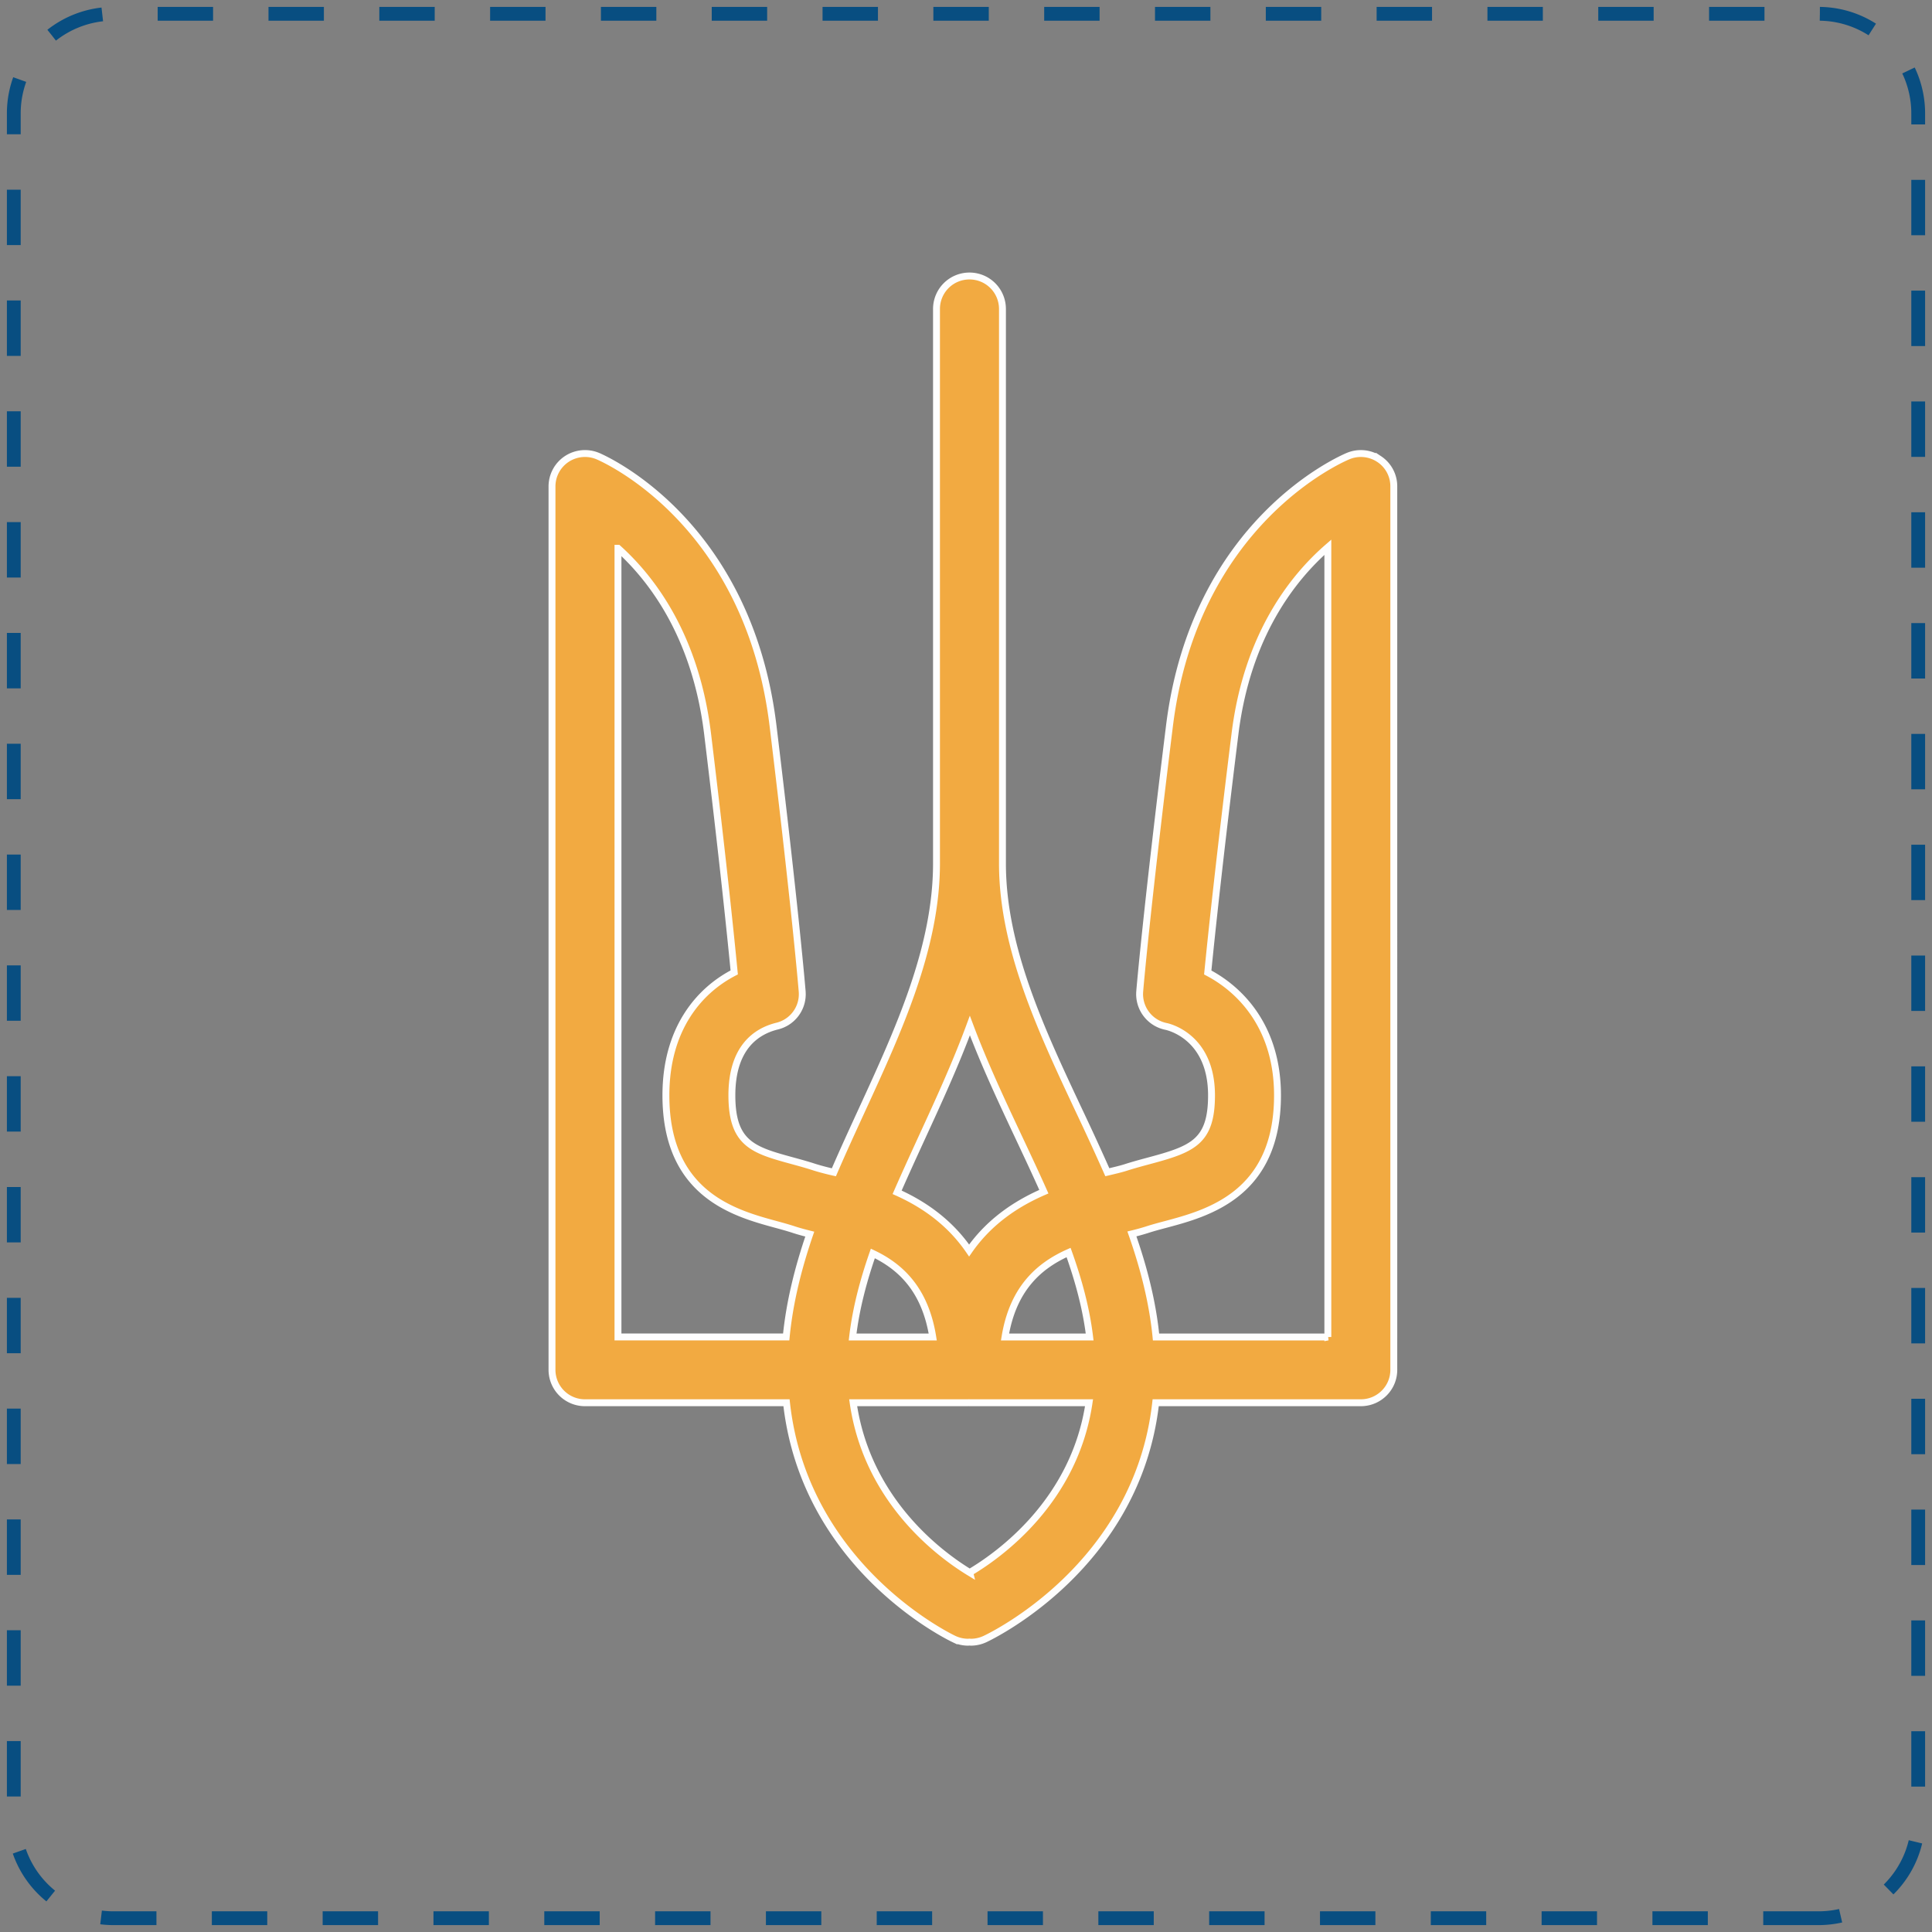
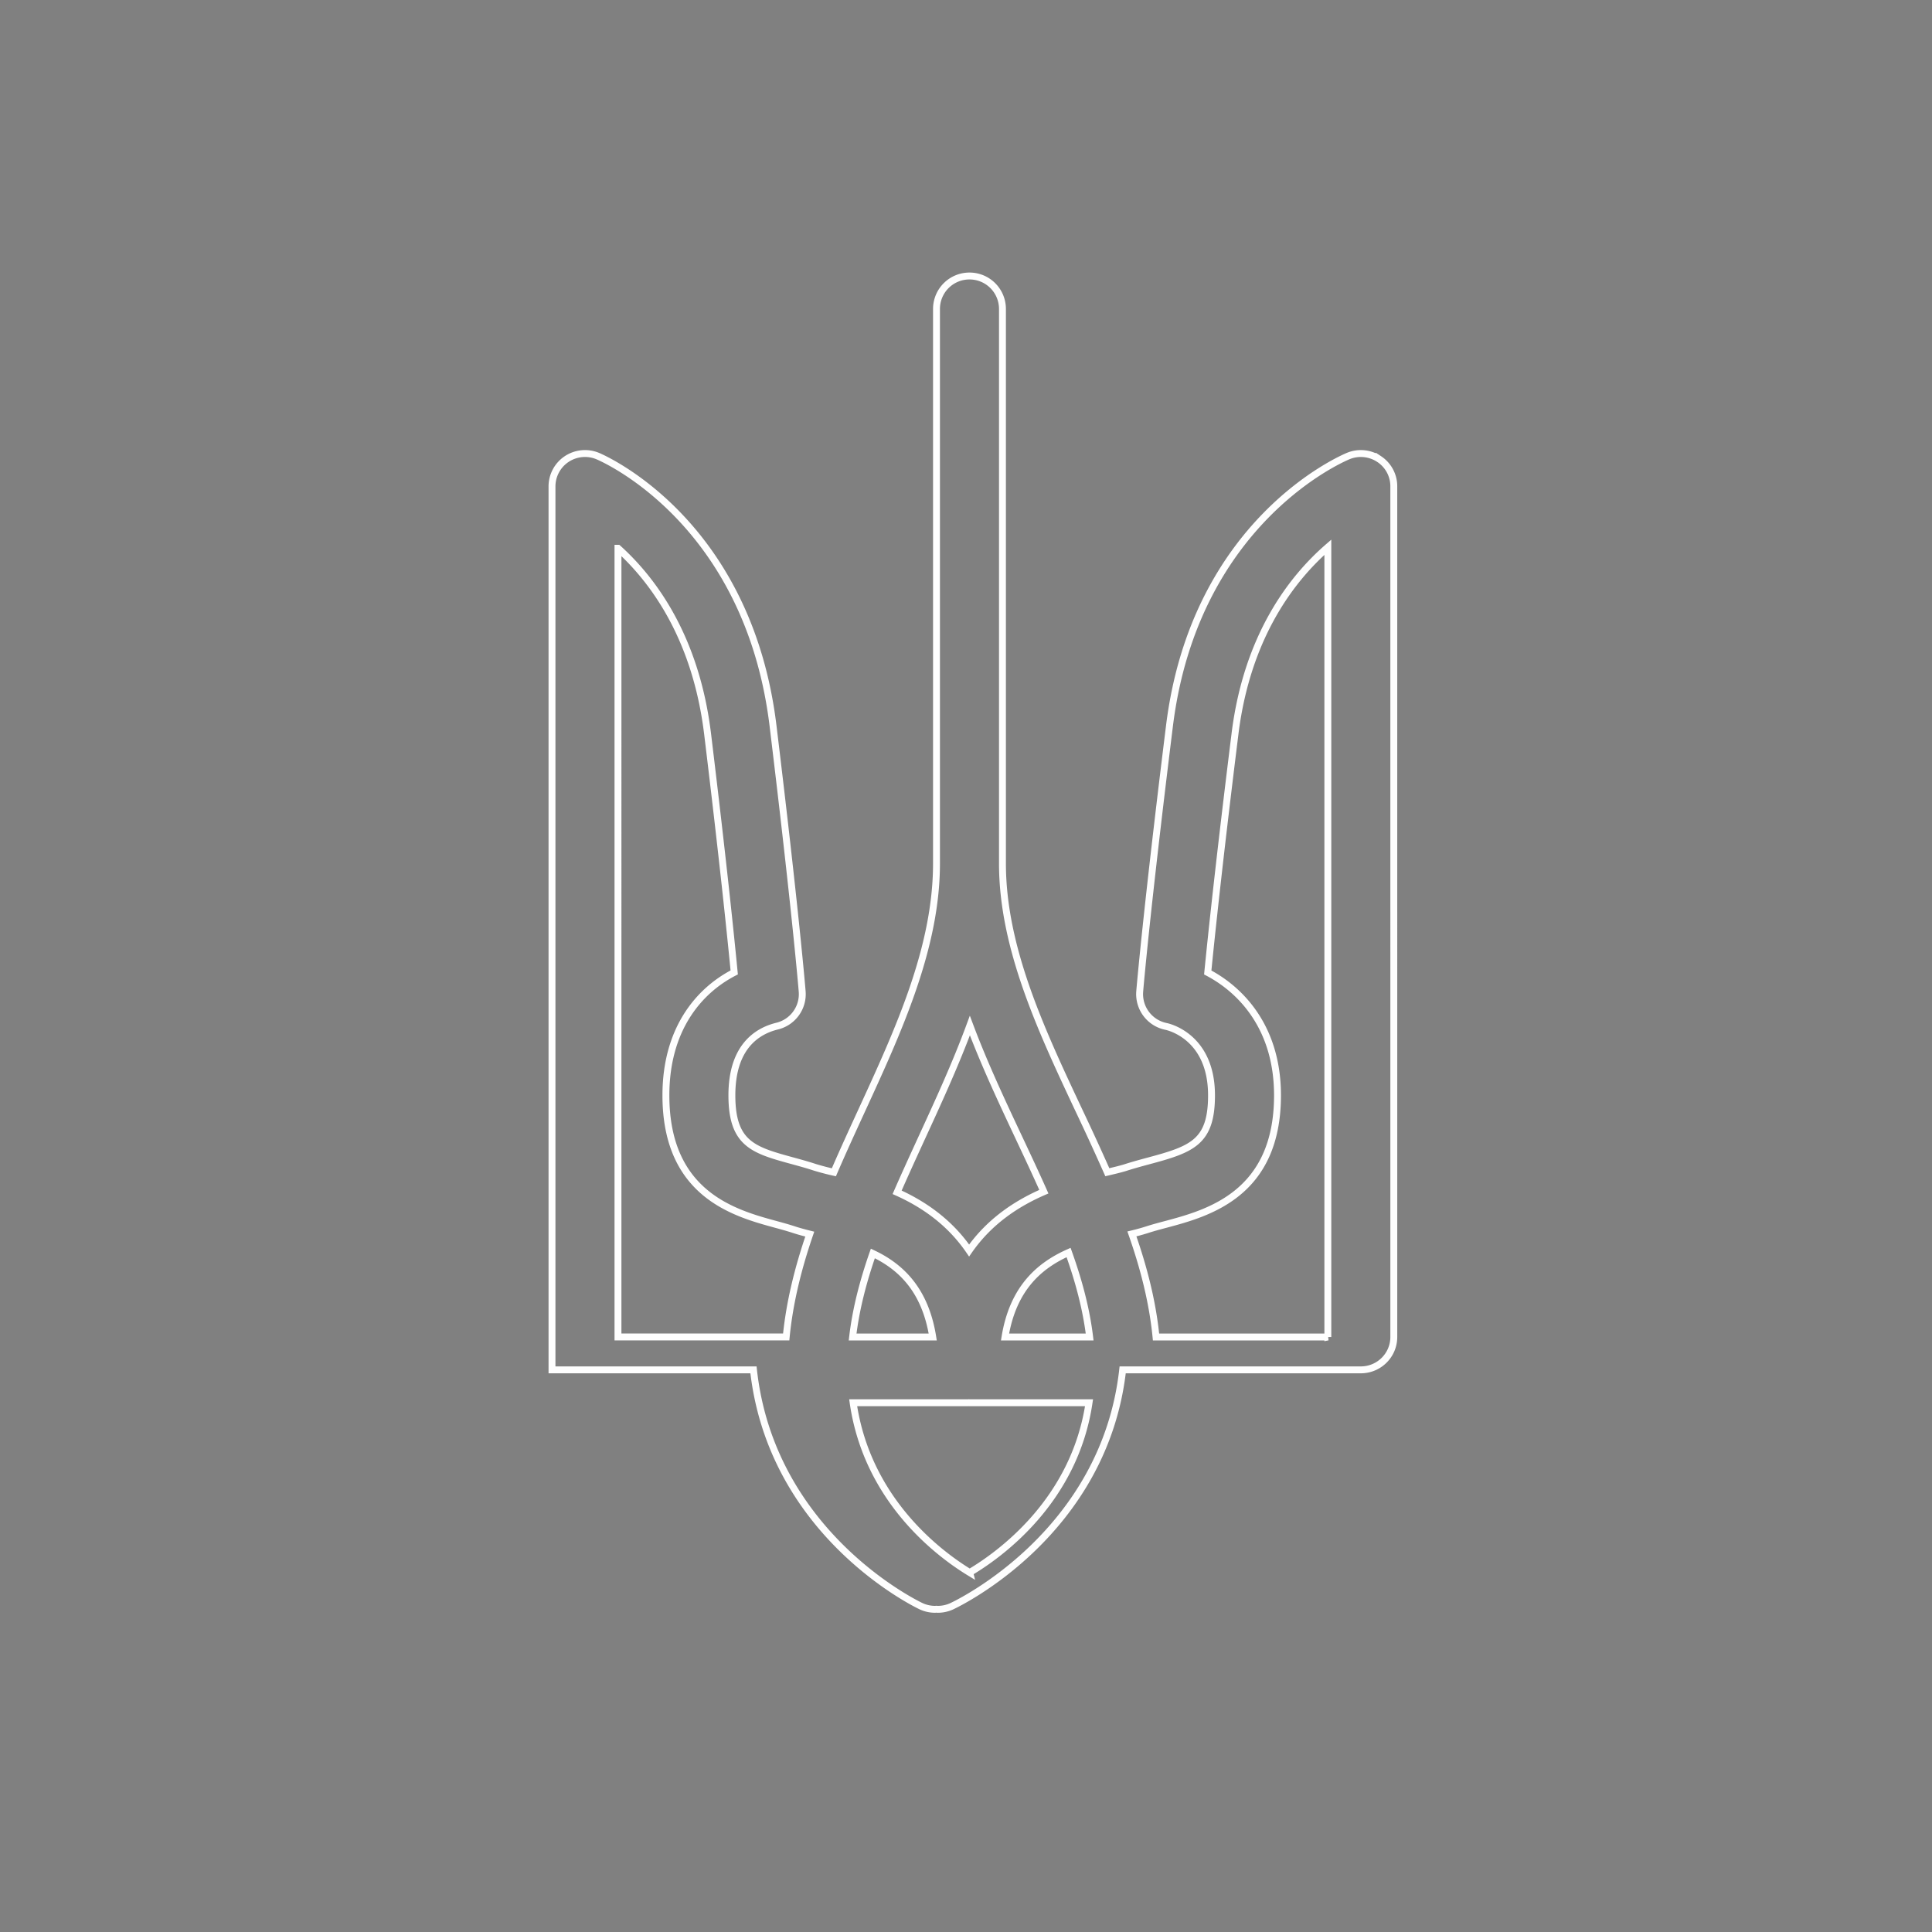
<svg xmlns="http://www.w3.org/2000/svg" width="140" height="140" viewBox="0 0 140 140">
  <rect x="0" y="0" width="140" height="140" fill="#808080" stroke="none" />
  <title>ng</title>
  <g fill="none" fill-rule="evenodd">
-     <path d="M96.222 96.882H83.77c-.25-2.542-.892-5.028-1.748-7.467a16.55 16.55 0 0 0 1.083-.299c.413-.135.875-.26 1.364-.389 3.03-.81 8.104-2.167 8.104-9.354 0-4.938-2.683-7.66-5.055-8.903.255-2.584.834-8.107 1.973-17.28.88-7.128 4.158-11.3 6.73-13.536v57.228zm-25.954 17.07c-2.167-1.318-7.416-5.199-8.445-12.305h8.343c.016 0 .03-.005.042-.005l.045.005h8.663c-1.054 7.116-6.444 10.998-8.648 12.304zM44.784 39.73c2.504 2.256 5.635 6.414 6.491 13.452 1.114 9.178 1.68 14.7 1.929 17.284-2.642 1.36-4.95 4.198-4.95 8.905 0 7.178 4.981 8.54 7.956 9.351.48.13.933.256 1.332.388.348.114.736.218 1.137.318-.835 2.438-1.46 4.918-1.708 7.452h-12.19V39.73h.003zm18.466 51.1c2.04.968 3.793 2.641 4.34 6.052h-5.806c.236-2.015.76-4.025 1.466-6.052zm7.03-16.514c1.044 2.78 2.31 5.48 3.563 8.144.617 1.313 1.226 2.61 1.799 3.894-1.941.84-3.934 2.133-5.416 4.262-1.433-2.09-3.346-3.378-5.217-4.217.57-1.304 1.174-2.62 1.787-3.957 1.222-2.657 2.462-5.355 3.484-8.126zm8.68 22.566h-6.132c.573-3.493 2.447-5.16 4.606-6.12.734 2.05 1.28 4.084 1.526 6.12zm20.982-63.614a2.397 2.397 0 0 0-2.24-.224c-.453.188-11.122 4.74-12.958 19.56-1.673 13.504-2.138 19.014-2.156 19.242a2.388 2.388 0 0 0 1.91 2.533c.133.028 3.293.71 3.293 4.994 0 3.39-1.398 3.905-4.56 4.751-.53.143-1.075.29-1.61.461-.34.112-.822.227-1.38.358a194.399 194.399 0 0 0-2.069-4.502c-2.717-5.785-5.53-11.766-5.53-17.87V22.386A2.388 2.388 0 0 0 70.252 20a2.387 2.387 0 0 0-2.39 2.385v40.184c0 6.114-2.753 12.098-5.415 17.888-.682 1.484-1.371 2.982-2.021 4.492a18.681 18.681 0 0 1-1.373-.36c-.523-.174-1.06-.32-1.58-.463-2.862-.781-4.438-1.213-4.438-4.755 0-3.48 1.784-4.648 3.28-5.016a2.382 2.382 0 0 0 1.814-2.506c-.018-.228-.473-5.736-2.11-19.238-1.795-14.815-12.256-19.373-12.7-19.56a2.401 2.401 0 0 0-2.25.21A2.385 2.385 0 0 0 40 35.247v64.018a2.387 2.387 0 0 0 2.393 2.383h14.6c1.304 11.834 11.662 16.897 12.13 17.12a2.4 2.4 0 0 0 1.026.232c.035 0 .067-.007.1-.007.036 0 .07.007.107.007.34 0 .681-.073 1.01-.224.478-.224 11.049-5.283 12.38-17.128H98.61c1.32 0 2.39-1.065 2.39-2.383V35.247a2.363 2.363 0 0 0-1.058-1.98z" fill="#F2AA41" />
-     <path d="M96.222 96.882H83.77c-.25-2.542-.892-5.028-1.748-7.467a16.55 16.55 0 0 0 1.083-.299c.413-.135.875-.26 1.364-.389 3.03-.81 8.104-2.167 8.104-9.354 0-4.938-2.683-7.66-5.055-8.903.255-2.584.834-8.107 1.973-17.28.88-7.128 4.158-11.3 6.73-13.536v57.228zm-25.954 17.07c-2.167-1.318-7.416-5.199-8.445-12.305h8.343c.016 0 .03-.005.042-.005l.045.005h8.663c-1.054 7.116-6.444 10.998-8.648 12.304zM44.784 39.73c2.504 2.256 5.635 6.414 6.491 13.452 1.114 9.178 1.68 14.7 1.929 17.284-2.642 1.36-4.95 4.198-4.95 8.905 0 7.178 4.981 8.54 7.956 9.351.48.13.933.256 1.332.388.348.114.736.218 1.137.318-.835 2.438-1.46 4.918-1.708 7.452h-12.19V39.73h.003zm18.466 51.1c2.04.968 3.793 2.641 4.34 6.052h-5.806c.236-2.015.76-4.025 1.466-6.052zm7.03-16.514c1.044 2.78 2.31 5.48 3.563 8.144.617 1.313 1.226 2.61 1.799 3.894-1.941.84-3.934 2.133-5.416 4.262-1.433-2.09-3.346-3.378-5.217-4.217.57-1.304 1.174-2.62 1.787-3.957 1.222-2.657 2.462-5.355 3.484-8.126zm8.68 22.566h-6.132c.573-3.493 2.447-5.16 4.606-6.12.734 2.05 1.28 4.084 1.526 6.12zm20.982-63.614a2.397 2.397 0 0 0-2.24-.224c-.453.188-11.122 4.74-12.958 19.56-1.673 13.504-2.138 19.014-2.156 19.242a2.388 2.388 0 0 0 1.91 2.533c.133.028 3.293.71 3.293 4.994 0 3.39-1.398 3.905-4.56 4.751-.53.143-1.075.29-1.61.461-.34.112-.822.227-1.38.358a194.399 194.399 0 0 0-2.069-4.502c-2.717-5.785-5.53-11.766-5.53-17.87V22.386A2.388 2.388 0 0 0 70.252 20a2.387 2.387 0 0 0-2.39 2.385v40.184c0 6.114-2.753 12.098-5.415 17.888-.682 1.484-1.371 2.982-2.021 4.492a18.681 18.681 0 0 1-1.373-.36c-.523-.174-1.06-.32-1.58-.463-2.862-.781-4.438-1.213-4.438-4.755 0-3.48 1.784-4.648 3.28-5.016a2.382 2.382 0 0 0 1.814-2.506c-.018-.228-.473-5.736-2.11-19.238-1.795-14.815-12.256-19.373-12.7-19.56a2.401 2.401 0 0 0-2.25.21A2.385 2.385 0 0 0 40 35.247v64.018a2.387 2.387 0 0 0 2.393 2.383h14.6c1.304 11.834 11.662 16.897 12.13 17.12a2.4 2.4 0 0 0 1.026.232c.035 0 .067-.007.1-.007.036 0 .07.007.107.007.34 0 .681-.073 1.01-.224.478-.224 11.049-5.283 12.38-17.128H98.61c1.32 0 2.39-1.065 2.39-2.383V35.247a2.363 2.363 0 0 0-1.058-1.98z" stroke="#FEFEFE" stroke-width=".5" />
-     <path d="M131.786 139H8.214A7.214 7.214 0 0 1 1 131.786V8.215A7.214 7.214 0 0 1 8.214 1h123.572A7.214 7.214 0 0 1 139 8.215v123.571a7.214 7.214 0 0 1-7.214 7.214z" stroke="#084E81" stroke-dasharray="4.015,4.015" />
+     <path d="M96.222 96.882H83.77c-.25-2.542-.892-5.028-1.748-7.467a16.55 16.55 0 0 0 1.083-.299c.413-.135.875-.26 1.364-.389 3.03-.81 8.104-2.167 8.104-9.354 0-4.938-2.683-7.66-5.055-8.903.255-2.584.834-8.107 1.973-17.28.88-7.128 4.158-11.3 6.73-13.536v57.228zm-25.954 17.07c-2.167-1.318-7.416-5.199-8.445-12.305h8.343c.016 0 .03-.005.042-.005l.045.005h8.663c-1.054 7.116-6.444 10.998-8.648 12.304zM44.784 39.73c2.504 2.256 5.635 6.414 6.491 13.452 1.114 9.178 1.68 14.7 1.929 17.284-2.642 1.36-4.95 4.198-4.95 8.905 0 7.178 4.981 8.54 7.956 9.351.48.13.933.256 1.332.388.348.114.736.218 1.137.318-.835 2.438-1.46 4.918-1.708 7.452h-12.19V39.73h.003zm18.466 51.1c2.04.968 3.793 2.641 4.34 6.052h-5.806c.236-2.015.76-4.025 1.466-6.052zm7.03-16.514c1.044 2.78 2.31 5.48 3.563 8.144.617 1.313 1.226 2.61 1.799 3.894-1.941.84-3.934 2.133-5.416 4.262-1.433-2.09-3.346-3.378-5.217-4.217.57-1.304 1.174-2.62 1.787-3.957 1.222-2.657 2.462-5.355 3.484-8.126zm8.68 22.566h-6.132c.573-3.493 2.447-5.16 4.606-6.12.734 2.05 1.28 4.084 1.526 6.12zm20.982-63.614a2.397 2.397 0 0 0-2.24-.224c-.453.188-11.122 4.74-12.958 19.56-1.673 13.504-2.138 19.014-2.156 19.242a2.388 2.388 0 0 0 1.91 2.533c.133.028 3.293.71 3.293 4.994 0 3.39-1.398 3.905-4.56 4.751-.53.143-1.075.29-1.61.461-.34.112-.822.227-1.38.358a194.399 194.399 0 0 0-2.069-4.502c-2.717-5.785-5.53-11.766-5.53-17.87V22.386A2.388 2.388 0 0 0 70.252 20a2.387 2.387 0 0 0-2.39 2.385v40.184c0 6.114-2.753 12.098-5.415 17.888-.682 1.484-1.371 2.982-2.021 4.492a18.681 18.681 0 0 1-1.373-.36c-.523-.174-1.06-.32-1.58-.463-2.862-.781-4.438-1.213-4.438-4.755 0-3.48 1.784-4.648 3.28-5.016a2.382 2.382 0 0 0 1.814-2.506c-.018-.228-.473-5.736-2.11-19.238-1.795-14.815-12.256-19.373-12.7-19.56a2.401 2.401 0 0 0-2.25.21A2.385 2.385 0 0 0 40 35.247v64.018h14.6c1.304 11.834 11.662 16.897 12.13 17.12a2.4 2.4 0 0 0 1.026.232c.035 0 .067-.007.1-.007.036 0 .07.007.107.007.34 0 .681-.073 1.01-.224.478-.224 11.049-5.283 12.38-17.128H98.61c1.32 0 2.39-1.065 2.39-2.383V35.247a2.363 2.363 0 0 0-1.058-1.98z" stroke="#FEFEFE" stroke-width=".5" />
  </g>
</svg>